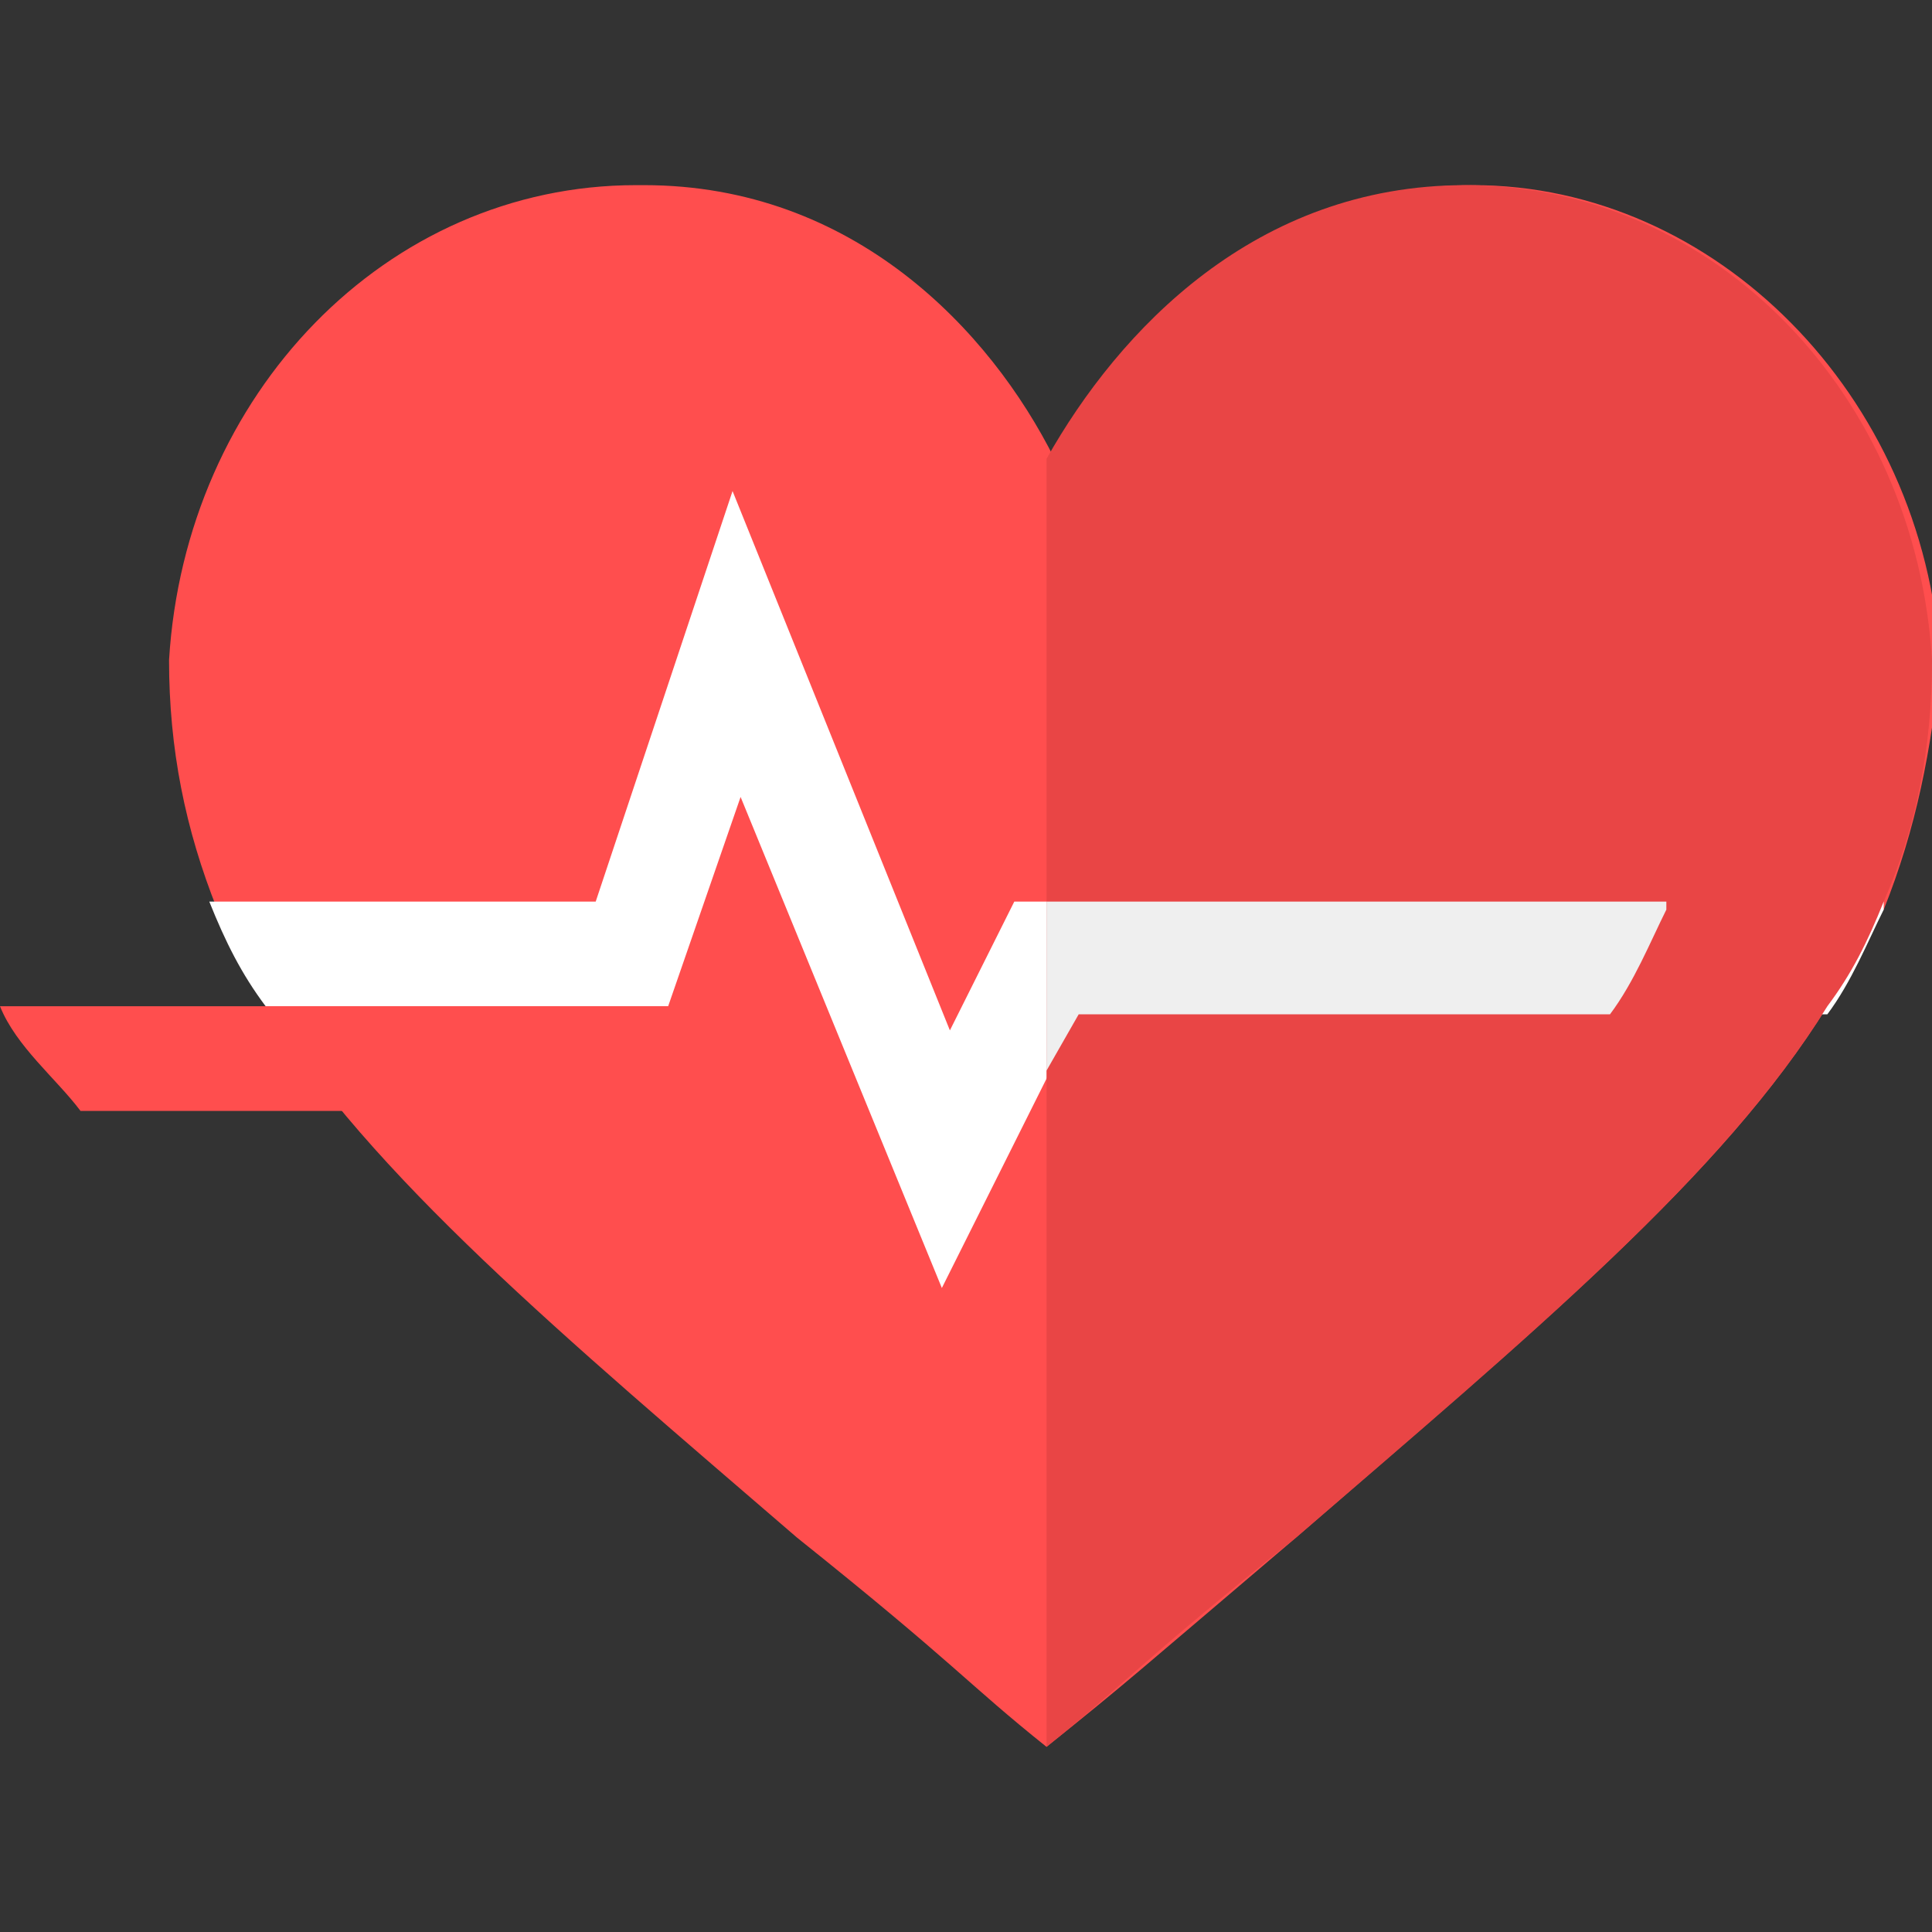
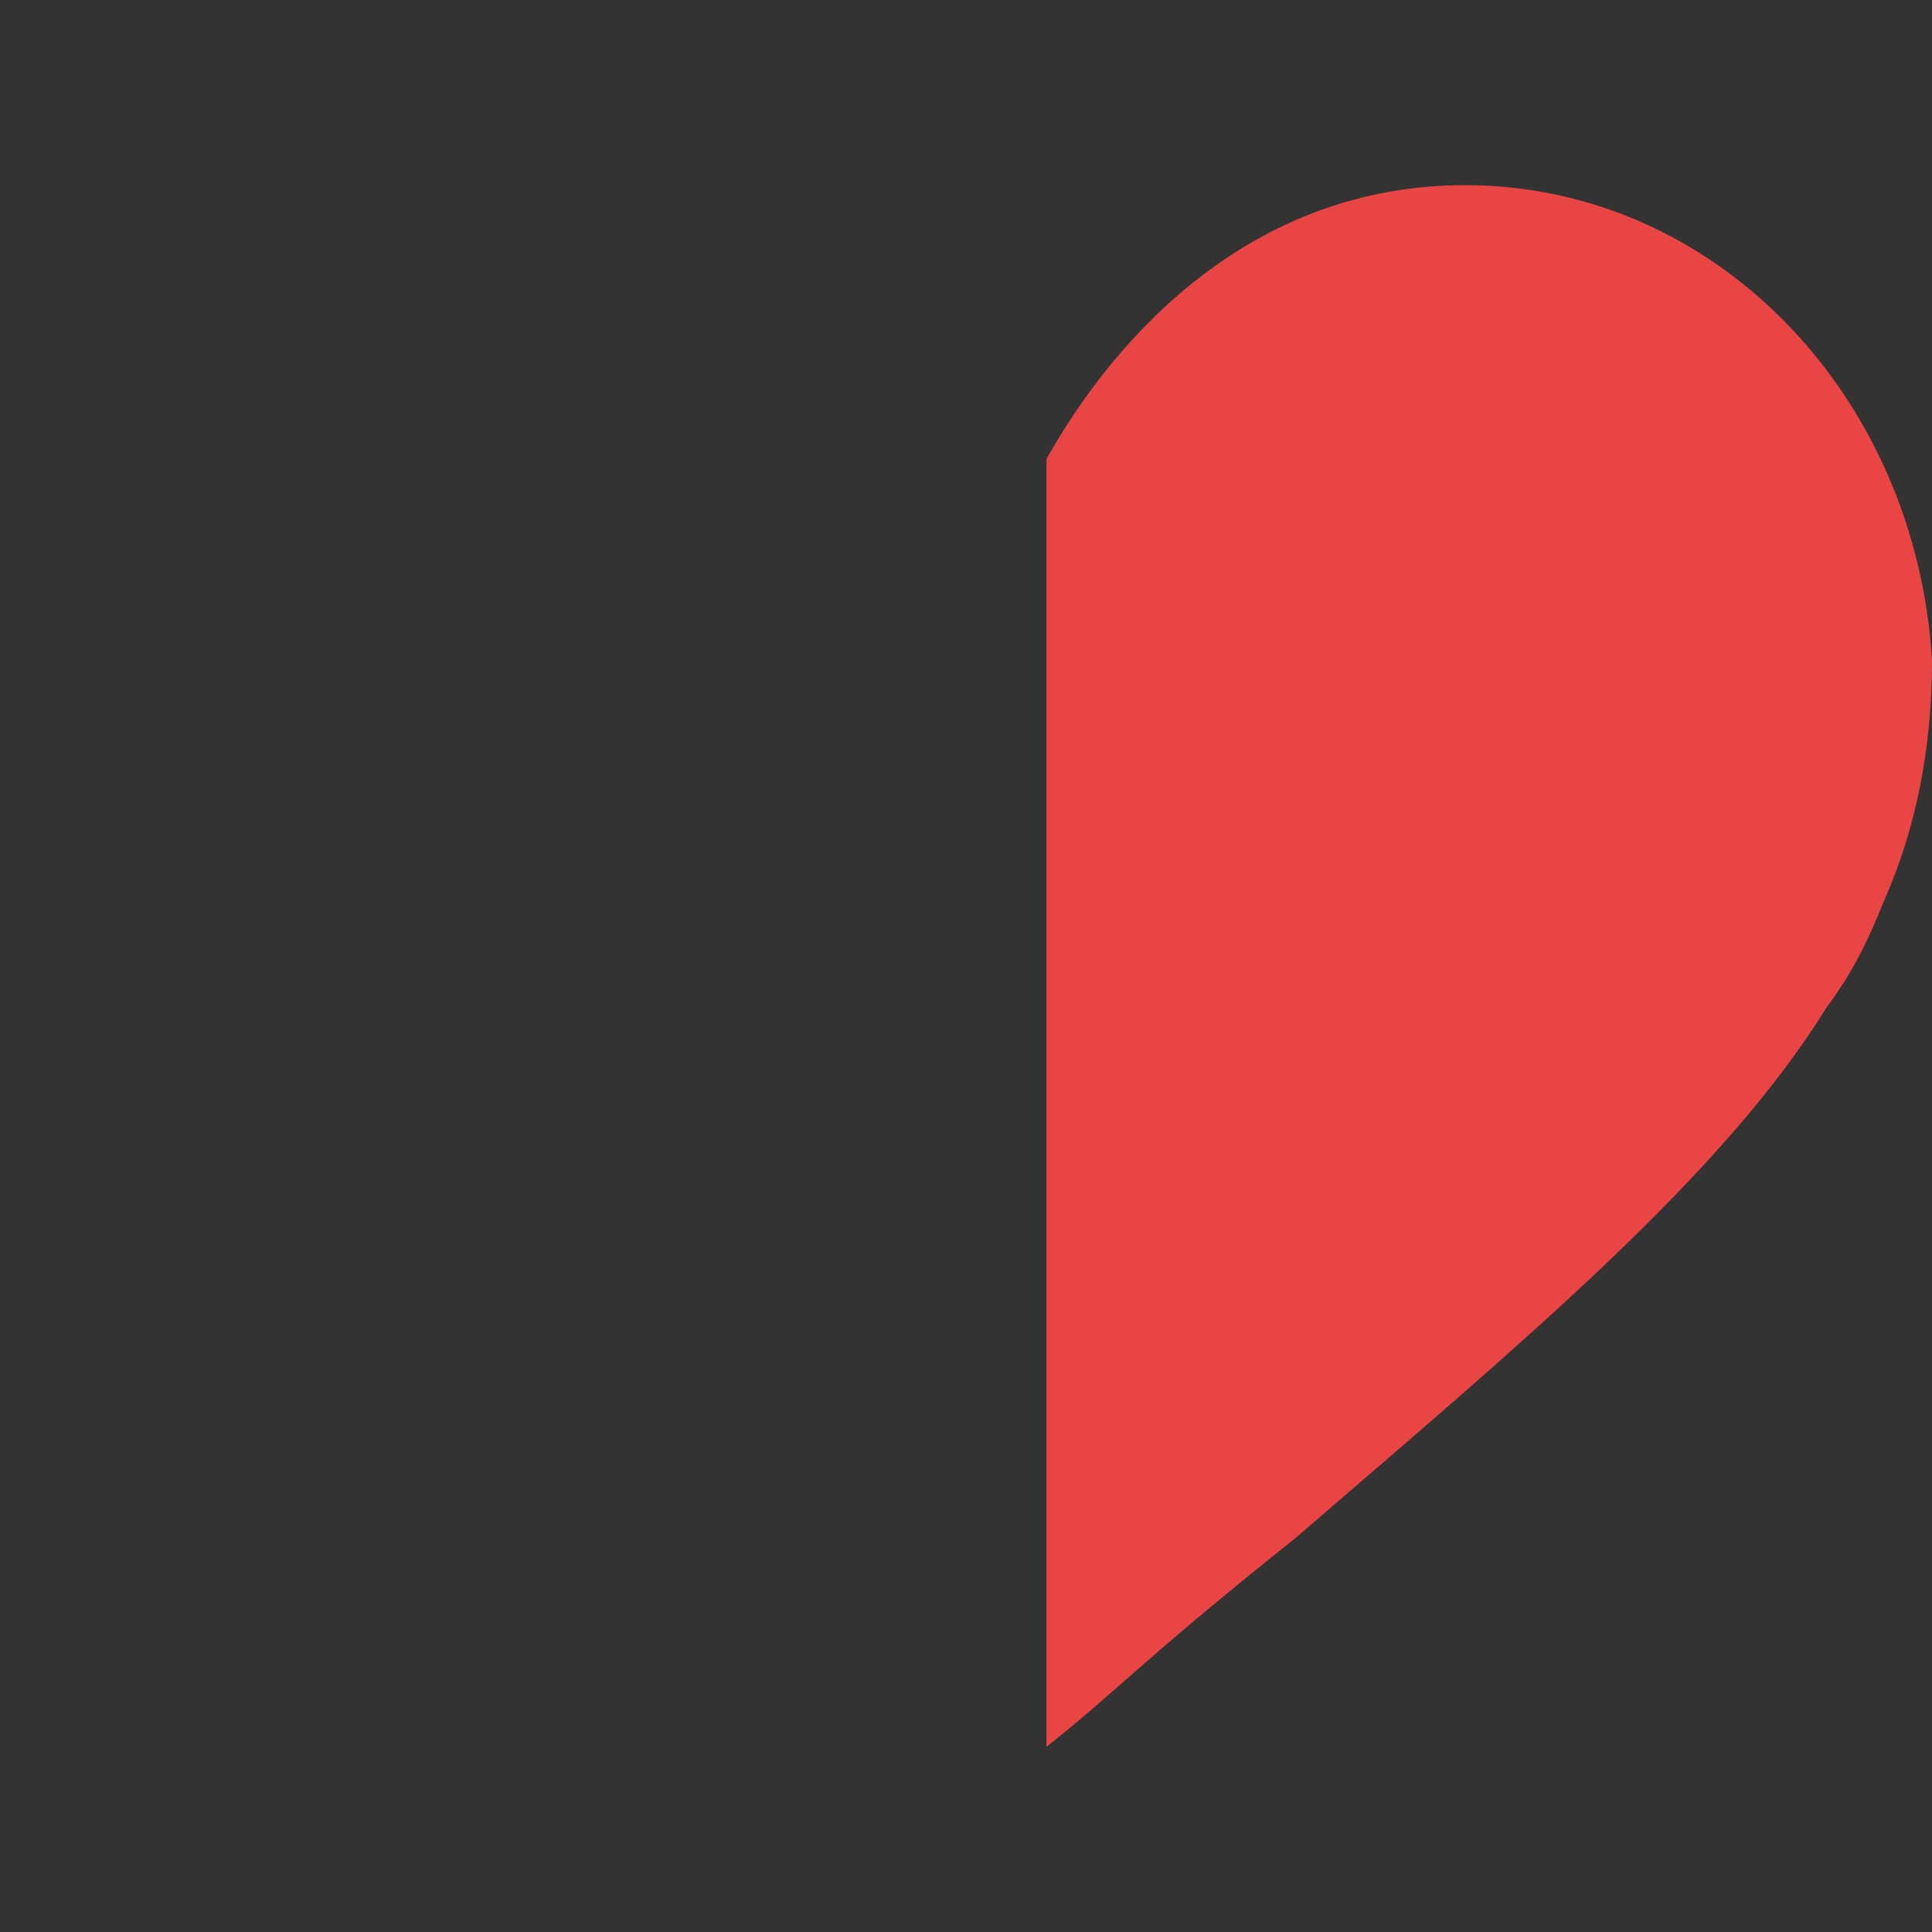
<svg xmlns="http://www.w3.org/2000/svg" version="1.1" id="레이어_1" x="0" y="0" viewBox="0 0 24 24" xml:space="preserve">
  <rect x="0" y="0" width="24" height="24" fill="#333333" stroke="none" />
  <style>.st0{fill:#ff4e4e}</style>
-   <path class="st0" d="M23.4 11.3l-1.4.8.7.4c-1.3 2.1-3.6 4-6.6 6.6-2 1.7-2.1 1.8-3.1 2.6-1-.8-1.1-1-3.1-2.6-2.9-2.5-5.3-4.5-6.6-6.6l.9-.5-1.5-.7c-.4-1-.6-2-.6-3.1.2-3.3 2.7-5.9 5.8-5.9H8c2.6 0 4.3 1.8 5.1 3.4.9-1.6 2.6-3.4 5.2-3.4 3 0 5.6 2.6 5.8 5.9-.1 1.1-.3 2.1-.7 3.1z" />
-   <path d="M23.4 11.3c-.2.4-.4.9-.7 1.3h-9.3L11.7 16 9.2 9.9l-.9 2.6h-5c-.3-.4-.5-.8-.7-1.3h4.8l1.7-5.1 2.7 6.7.8-1.6h10.8z" fill="#fff" />
  <path d="M24 8.2c-.2-3.3-2.7-5.9-5.8-5.9-2.6 0-4.3 1.8-5.2 3.4v16c1-.8 1.1-1 3.1-2.6 2.9-2.5 5.3-4.5 6.6-6.6.3-.4.5-.8.7-1.3.4-.9.6-1.9.6-3z" fill="#e94545" />
-   <path d="M20.7 11.3c-.2.4-.4.9-.7 1.3h-6.6l-.4.7v-2.1h7.7z" fill="#efefef" />
-   <path class="st0" d="M9.2 12.5v2.1l-.5-.8H1c-.3-.4-.8-.8-1-1.3h9.2z" />
</svg>